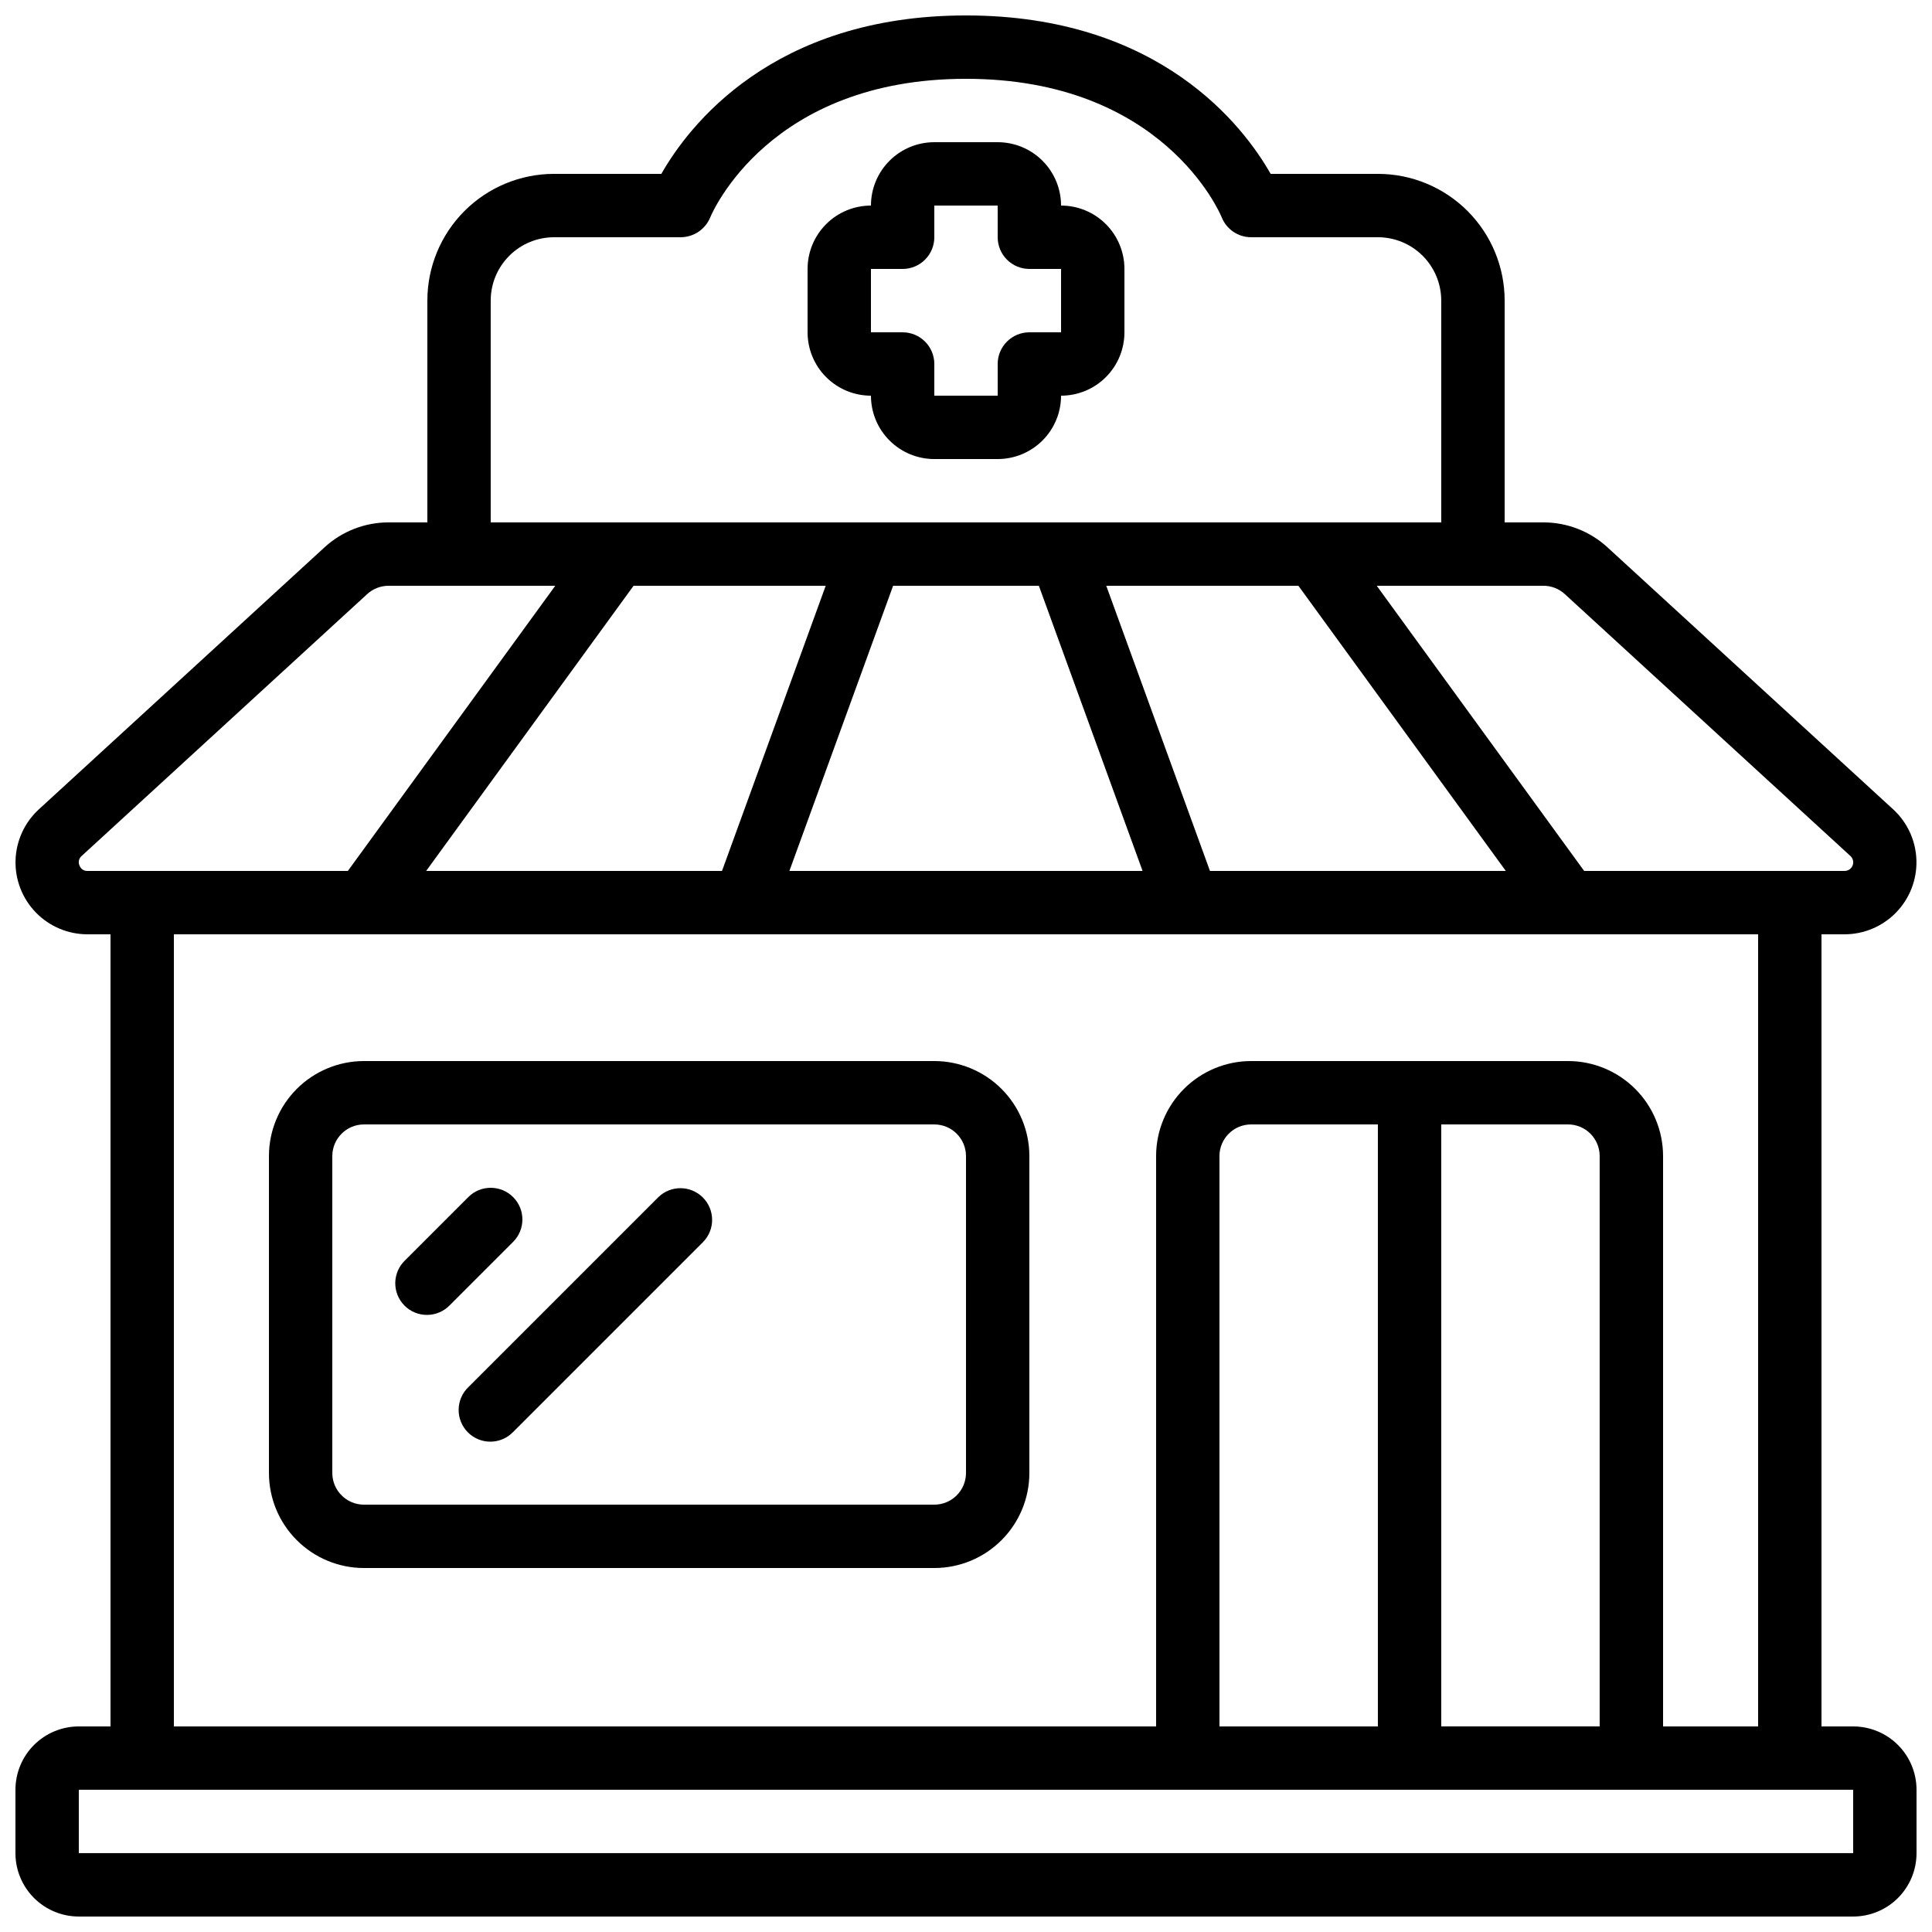
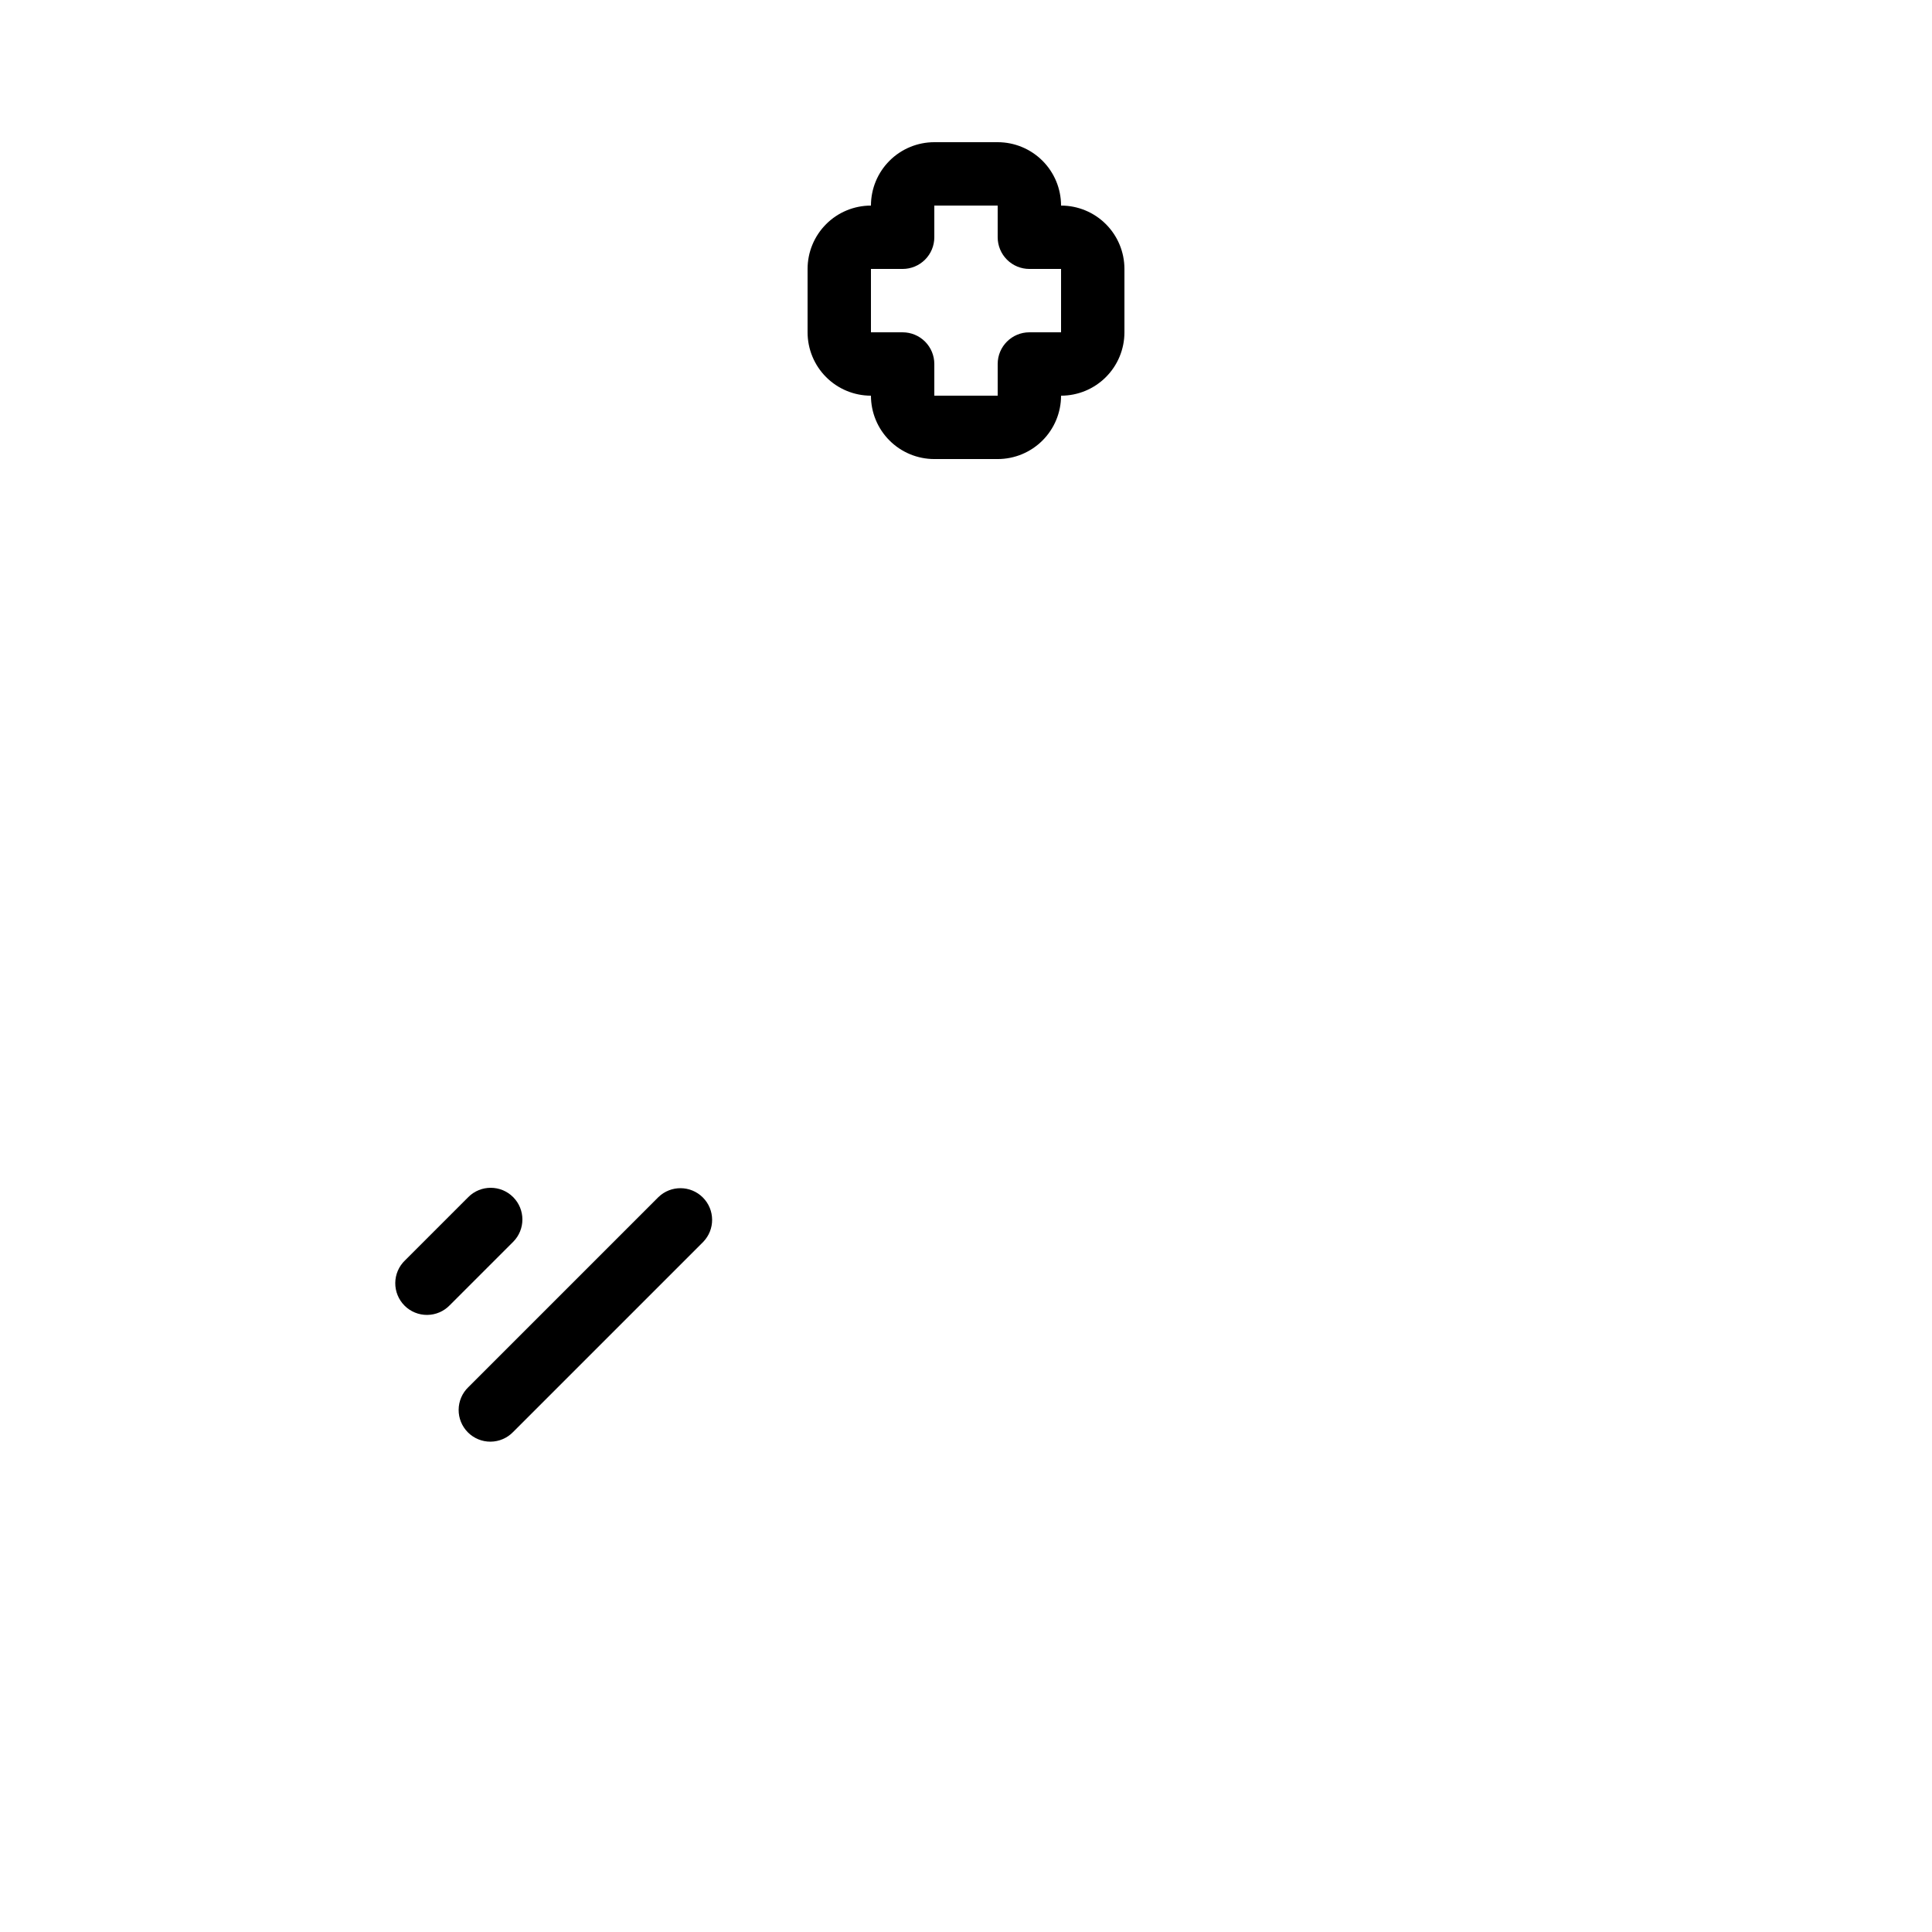
<svg xmlns="http://www.w3.org/2000/svg" width="800px" height="800px" version="1.1" viewBox="144 144 512 512">
  <defs>
    <clipPath id="a">
      <path d="m148.09 148.09h503.81v503.81h-503.81z" />
    </clipPath>
  </defs>
  <g clip-path="url(#a)">
-     <path d="m635.11 601.52h-8.398v-209.92h6.106c5.152 0 10.082-2.086 13.672-5.781 3.59-3.695 5.531-8.684 5.383-13.832-0.145-5.148-2.371-10.02-6.164-13.504l-75.68-69.406c-4.641-4.273-10.715-6.644-17.023-6.637h-10.258v-58.777c0-8.906-3.539-17.449-9.84-23.75-6.297-6.297-14.84-9.836-23.75-9.836h-28.422c-7.035-12.387-29.23-41.984-80.734-41.984-51.508 0-73.699 29.598-80.734 41.984h-28.426c-8.906 0-17.449 3.539-23.75 9.836-6.297 6.301-9.836 14.844-9.836 23.75v58.777h-10.262c-6.305-0.008-12.383 2.363-17.02 6.637l-75.684 69.414c-3.793 3.484-6.019 8.352-6.168 13.5-0.148 5.152 1.793 10.141 5.383 13.836 3.594 3.691 8.523 5.773 13.676 5.773h6.106v209.92h-8.398c-4.453 0-8.727 1.77-11.875 4.918-3.148 3.148-4.918 7.422-4.918 11.875v16.793c0 4.453 1.77 8.727 4.918 11.875 3.148 3.148 7.422 4.918 11.875 4.918h470.22c4.453 0 8.727-1.77 11.875-4.918s4.918-7.422 4.918-11.875v-16.793c0-4.453-1.77-8.727-4.918-11.875-3.148-3.148-7.422-4.918-11.875-4.918zm-76.41-300.07 75.68 69.398c0.691 0.637 0.926 1.629 0.586 2.504s-1.184 1.453-2.121 1.453h-69.031l-54.965-75.57h44.16-0.004c2.109-0.008 4.144 0.785 5.695 2.215zm-195.88-2.215-27.48 75.57h-78.402l54.965-75.57zm17.863 0h38.625l27.484 75.57h-93.594zm83.969 75.57-27.484-75.57h50.918l54.965 75.57zm-190.61-151.14c0-4.453 1.77-8.723 4.918-11.875 3.148-3.148 7.422-4.918 11.875-4.918h33.586c3.41-0.023 6.477-2.082 7.785-5.231 0.613-1.488 15.812-36.754 67.789-36.754s67.176 35.266 67.77 36.703c1.273 3.191 4.363 5.281 7.801 5.281h33.586c4.453 0 8.727 1.77 11.875 4.918 3.148 3.152 4.918 7.422 4.918 11.875v58.777h-251.9zm-108.98 149.69c-0.398-0.875-0.16-1.906 0.582-2.519l75.652-69.383c1.555-1.426 3.586-2.219 5.695-2.215h44.16l-54.965 75.57h-69.008c-0.949 0.043-1.812-0.551-2.117-1.453zm25.016 18.246h419.84v209.92h-25.188v-151.14c0-6.68-2.656-13.086-7.379-17.812-4.727-4.723-11.133-7.379-17.812-7.379h-83.969c-6.68 0-13.09 2.656-17.812 7.379-4.723 4.727-7.379 11.133-7.379 17.812v151.14h-260.3zm277.09 209.92v-151.14c0-4.637 3.762-8.395 8.398-8.395h33.586v159.54zm58.777-159.54h33.59c2.227 0 4.363 0.883 5.938 2.457 1.574 1.574 2.457 3.711 2.457 5.938v151.14h-41.984zm109.16 193.12h-470.22v-16.793h470.22z" />
-   </g>
+     </g>
  <path d="m425.19 198.48c0-4.457-1.77-8.727-4.918-11.875-3.148-3.152-7.422-4.922-11.875-4.922h-16.793c-4.453 0-8.727 1.77-11.875 4.922-3.148 3.148-4.918 7.418-4.918 11.875-4.453 0-8.727 1.766-11.875 4.918-3.148 3.148-4.918 7.418-4.918 11.875v16.793c0 4.453 1.77 8.727 4.918 11.875 3.148 3.148 7.422 4.918 11.875 4.918 0 4.453 1.77 8.727 4.918 11.875 3.148 3.148 7.422 4.918 11.875 4.918h16.793c4.453 0 8.727-1.77 11.875-4.918 3.148-3.148 4.918-7.422 4.918-11.875 4.457 0 8.727-1.77 11.875-4.918 3.152-3.148 4.922-7.422 4.922-11.875v-16.793c0-4.457-1.77-8.727-4.922-11.875-3.148-3.152-7.418-4.918-11.875-4.918zm0 33.586h-8.395c-4.637 0-8.398 3.758-8.398 8.395v8.398h-16.793v-8.398c0-2.227-0.883-4.359-2.461-5.938-1.574-1.574-3.707-2.457-5.938-2.457h-8.395v-16.793h8.398-0.004c2.231 0 4.363-0.887 5.938-2.461 1.578-1.574 2.461-3.711 2.461-5.938v-8.395h16.793v8.395c0 2.227 0.887 4.363 2.461 5.938 1.574 1.574 3.711 2.461 5.938 2.461h8.398z" />
-   <path d="m391.6 425.19h-151.14c-6.68 0-13.086 2.656-17.812 7.379-4.723 4.727-7.375 11.133-7.375 17.812v83.969c0 6.68 2.652 13.09 7.375 17.812 4.727 4.723 11.133 7.379 17.812 7.379h151.14c6.68 0 13.09-2.656 17.812-7.379 4.723-4.723 7.379-11.133 7.379-17.812v-83.969c0-6.68-2.656-13.086-7.379-17.812-4.723-4.723-11.133-7.379-17.812-7.379zm8.398 109.16c0 2.227-0.887 4.363-2.461 5.938-1.574 1.574-3.711 2.461-5.938 2.461h-151.14c-4.637 0-8.395-3.762-8.395-8.398v-83.969c0-4.637 3.758-8.395 8.395-8.395h151.14c2.227 0 4.363 0.883 5.938 2.457 1.574 1.574 2.461 3.711 2.461 5.938z" />
  <path d="m279.98 461.24c-3.281-3.281-8.598-3.281-11.875 0l-16.793 16.793c-1.621 1.562-2.543 3.715-2.562 5.965-0.02 2.254 0.867 4.418 2.457 6.012 1.594 1.594 3.758 2.477 6.012 2.457 2.25-0.02 4.402-0.941 5.965-2.562l16.793-16.793h0.004c3.277-3.277 3.277-8.594 0-11.871z" />
  <path d="m318.49 461.24-50.383 50.383v-0.004c-1.621 1.566-2.543 3.715-2.562 5.969-0.02 2.25 0.867 4.418 2.457 6.008 1.594 1.594 3.762 2.481 6.012 2.461 2.254-0.02 4.402-0.945 5.969-2.562l50.383-50.383h-0.004c3.184-3.293 3.137-8.531-0.102-11.77-3.238-3.238-8.477-3.285-11.77-0.102z" />
</svg>